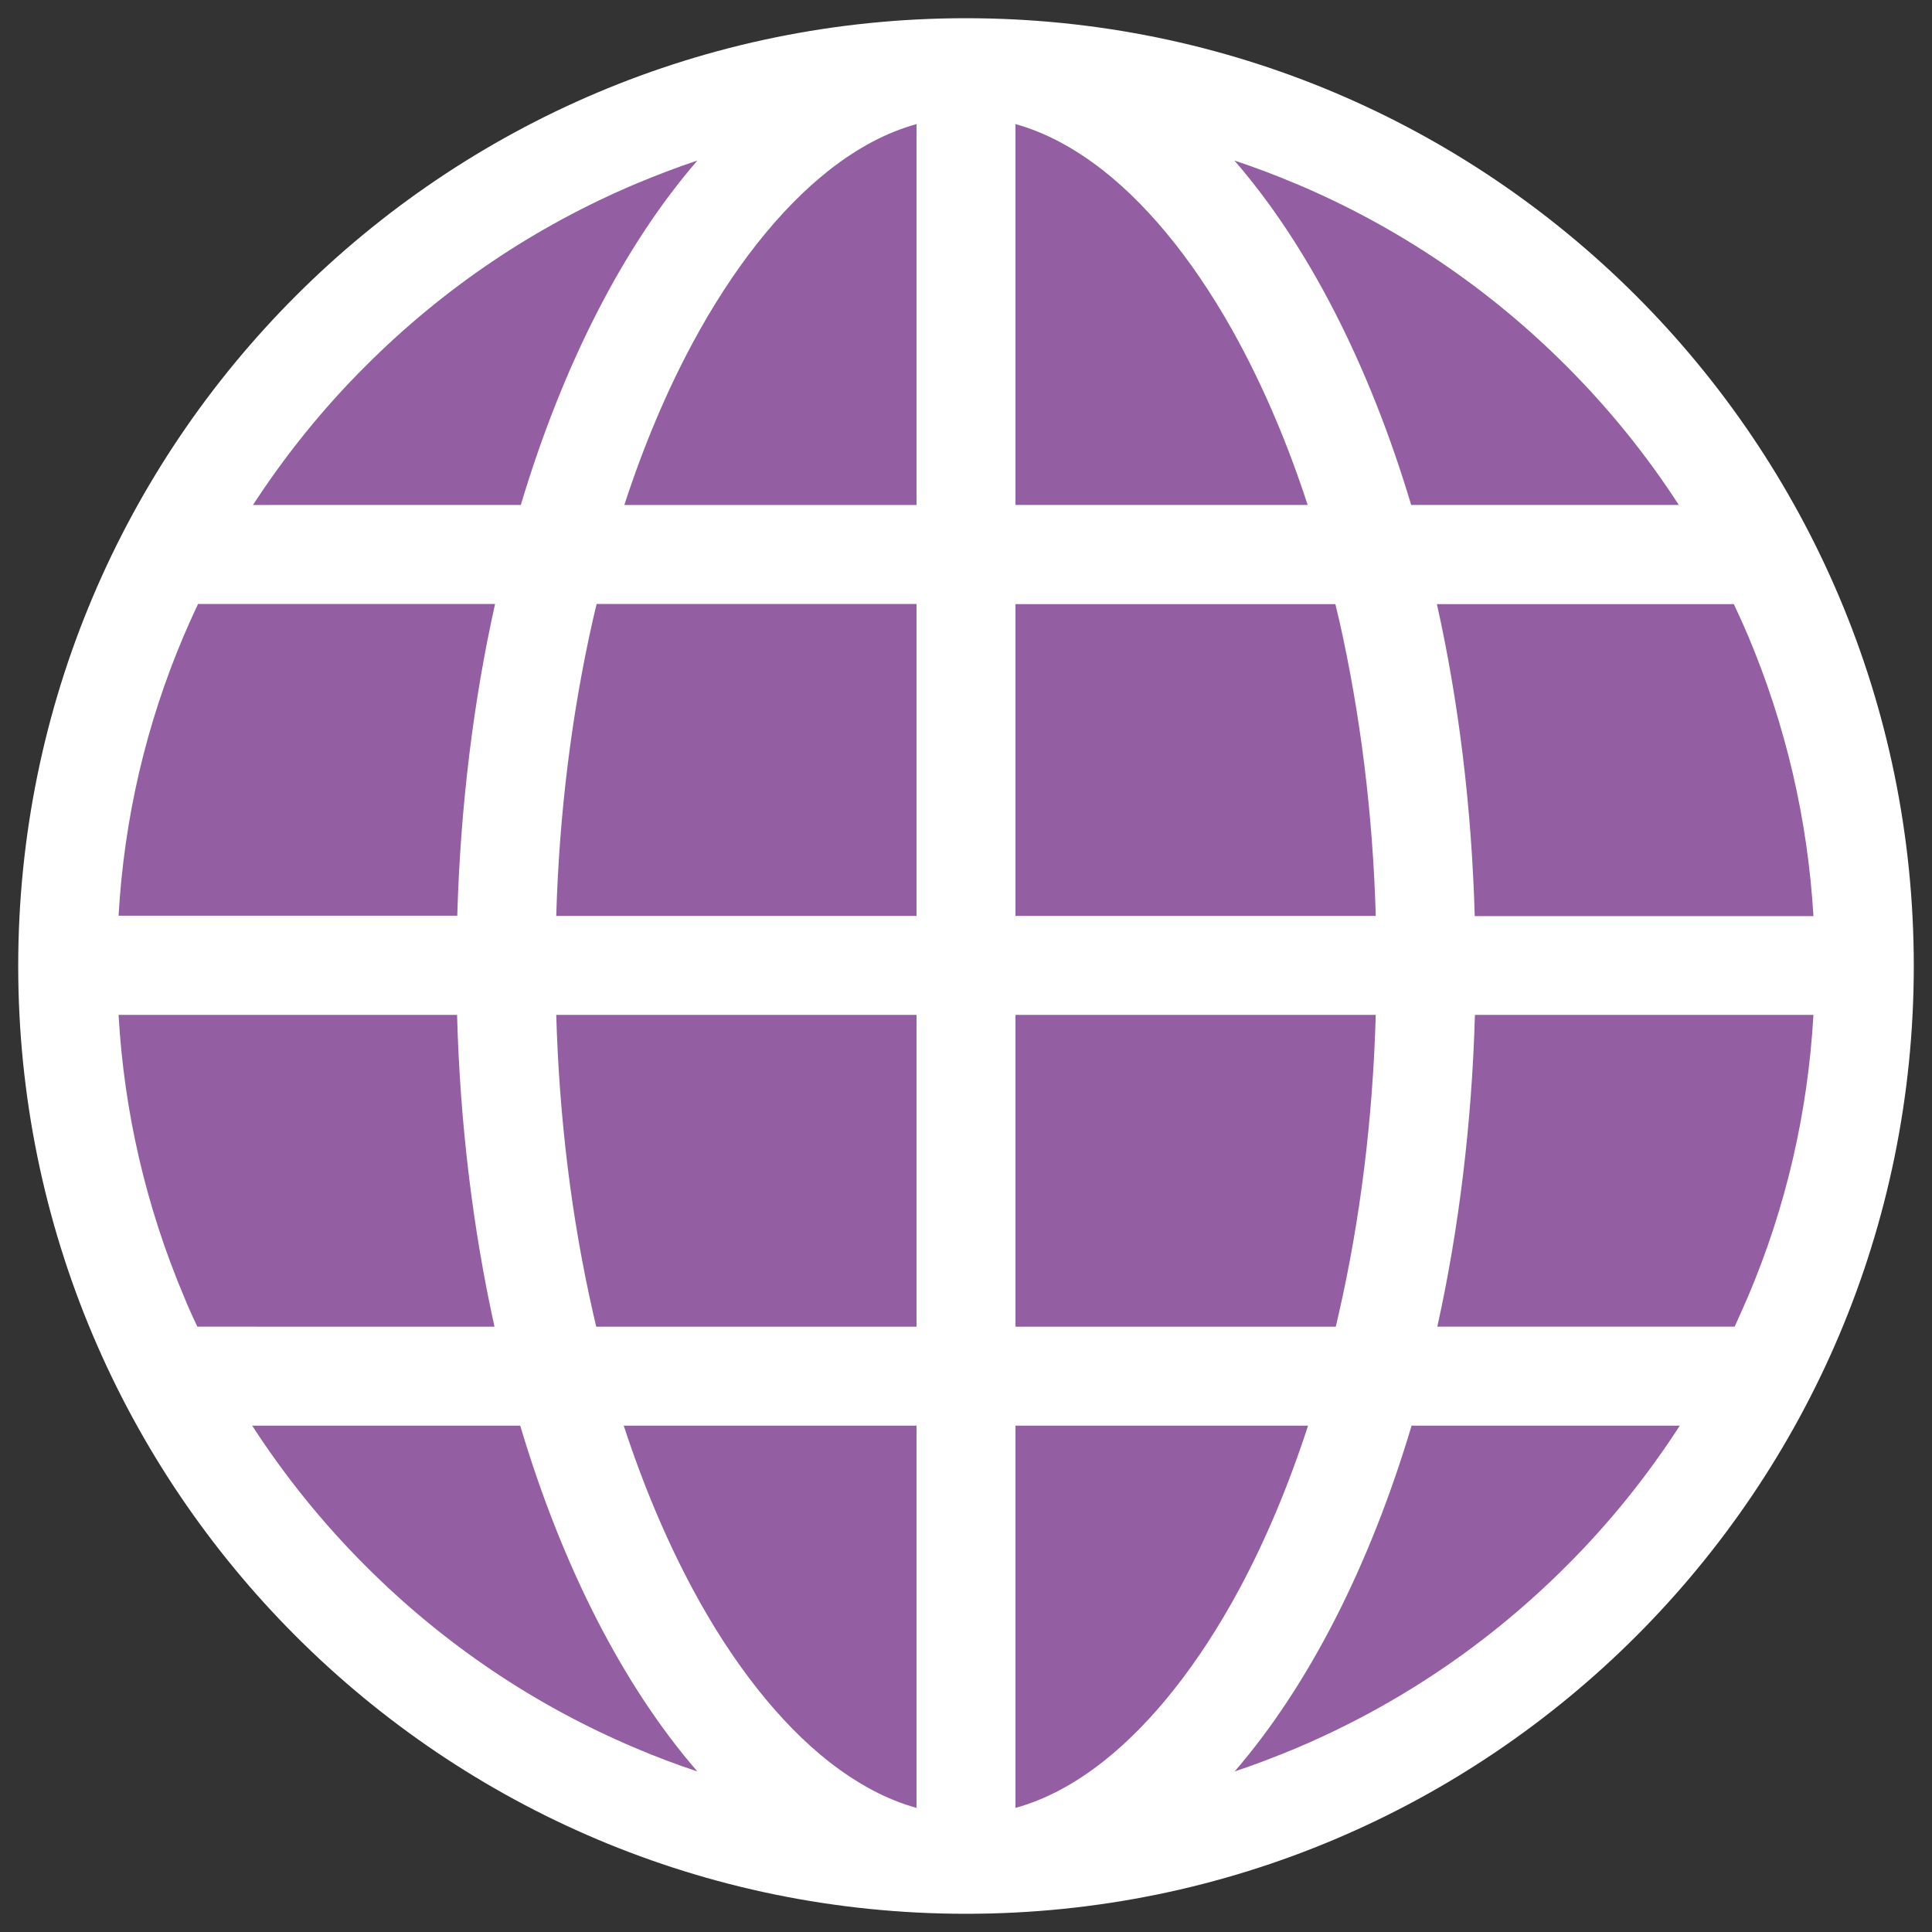
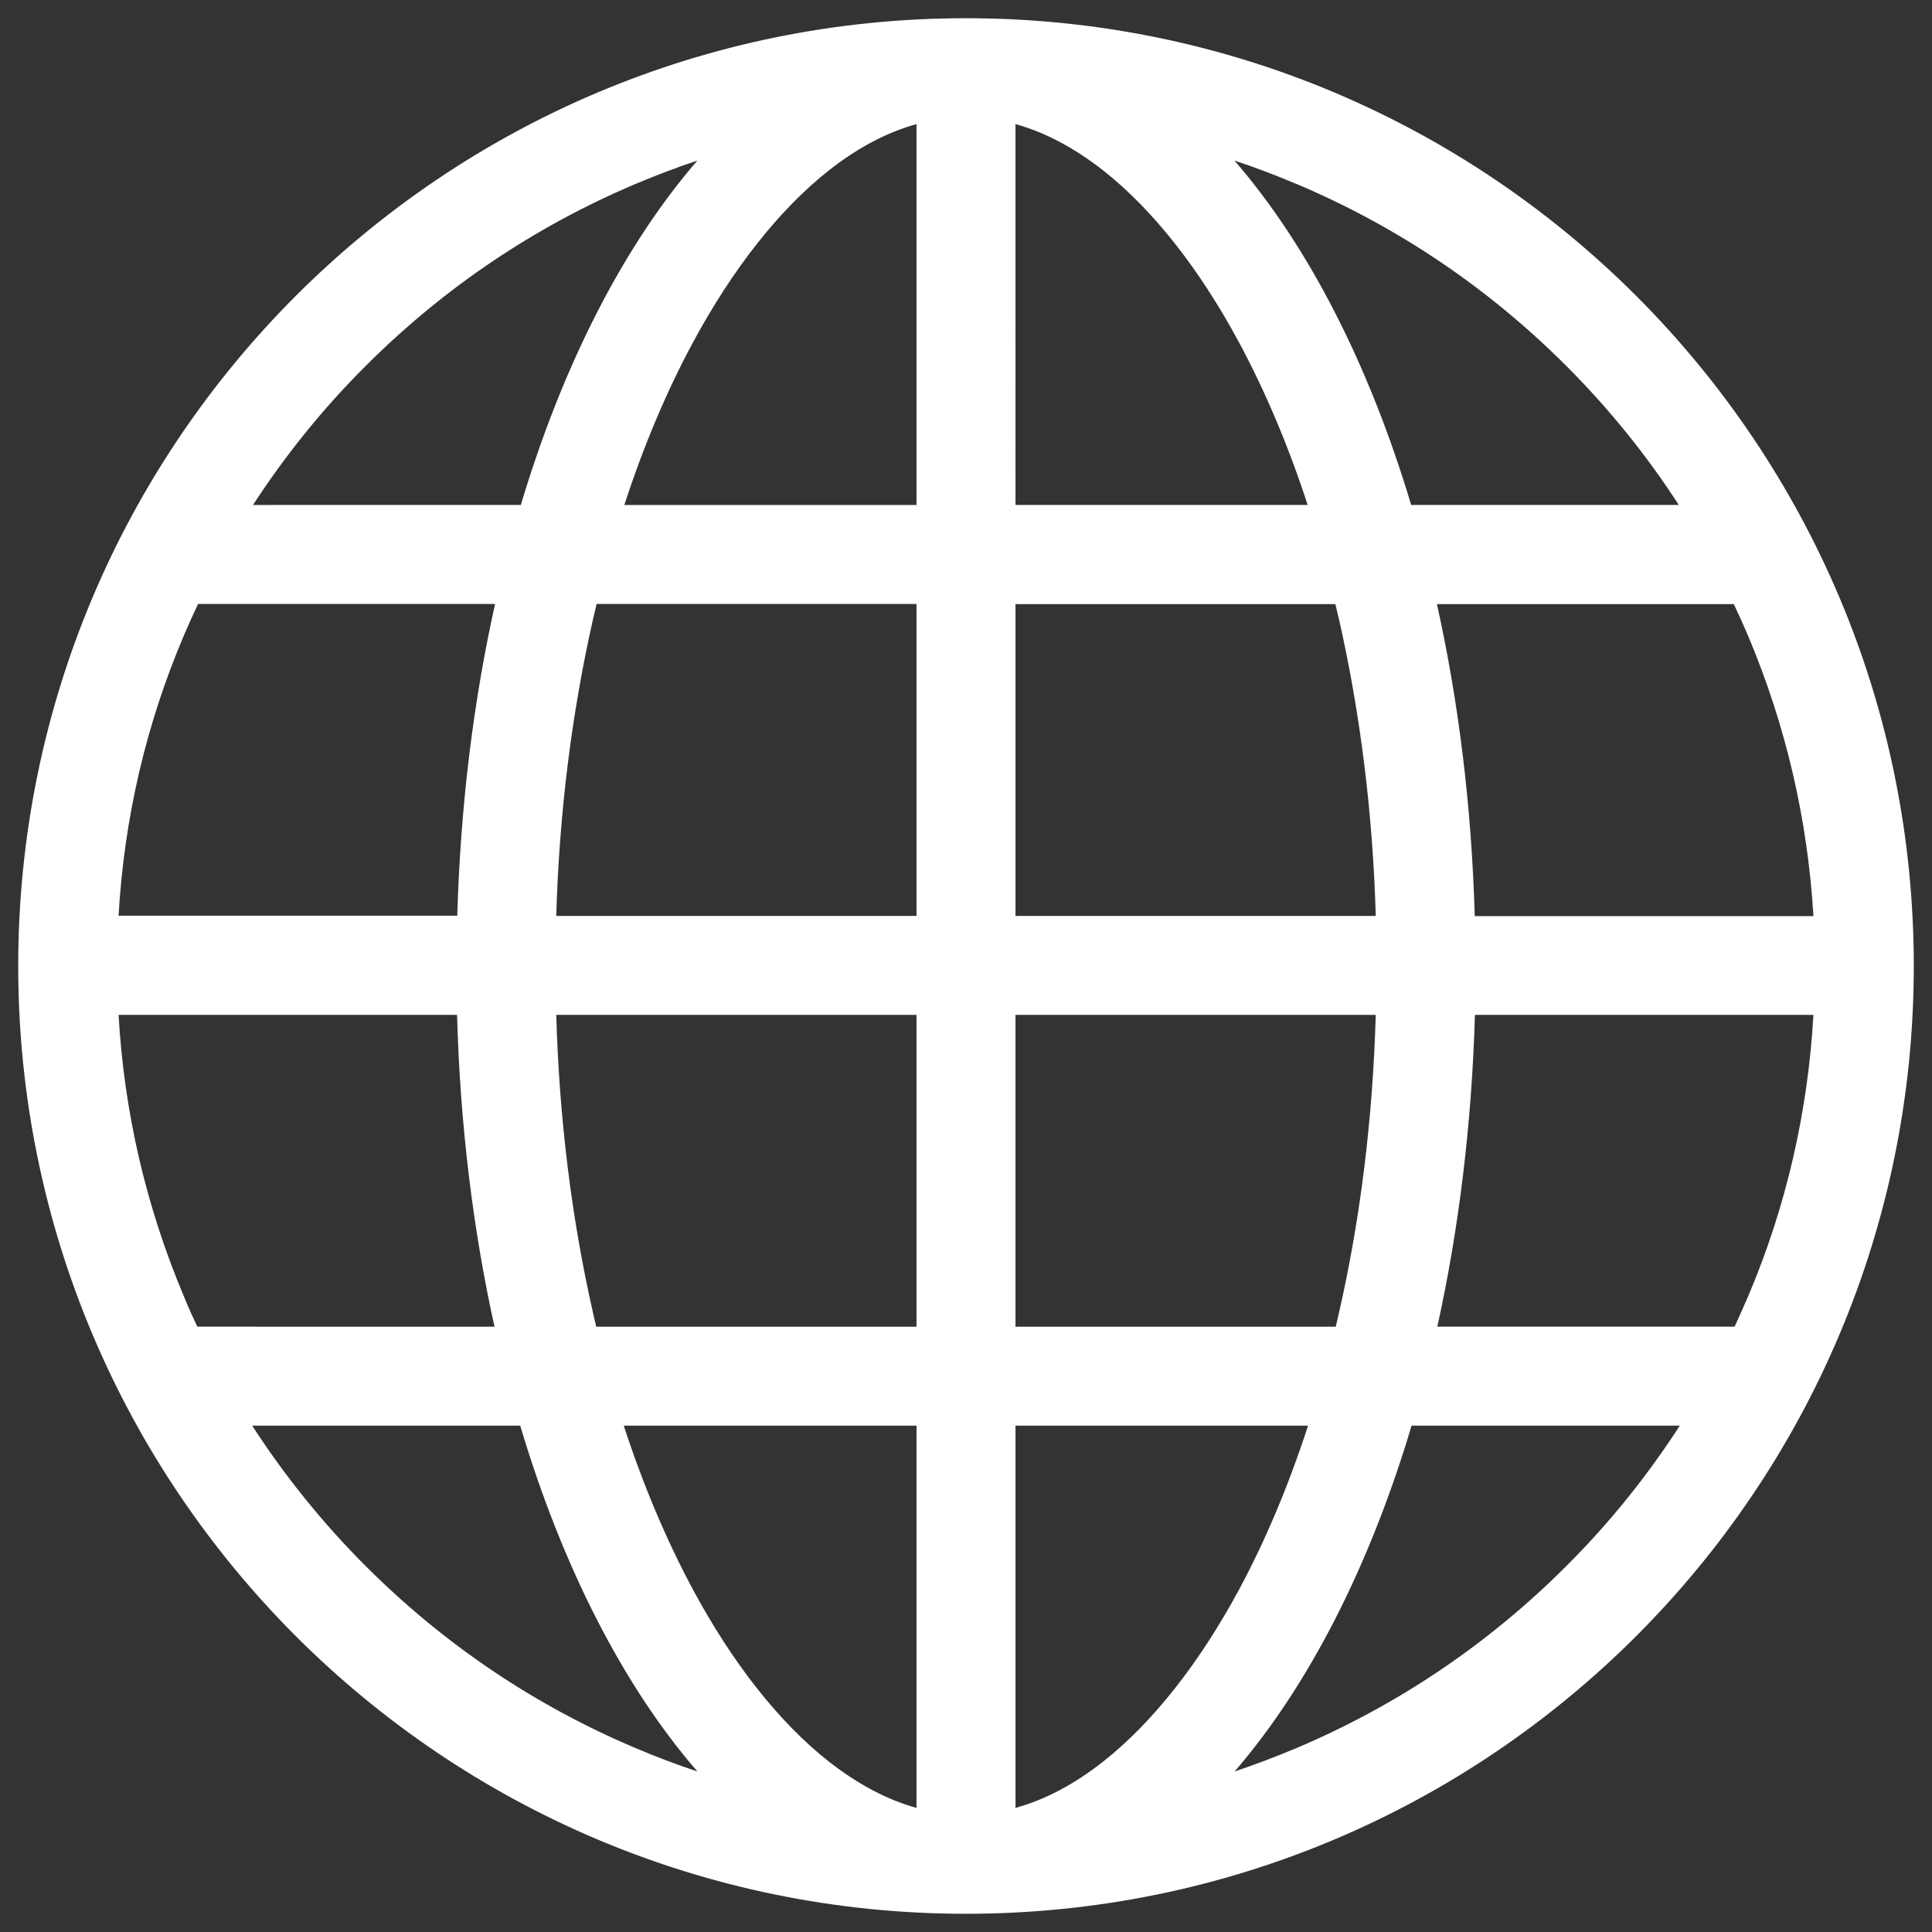
<svg xmlns="http://www.w3.org/2000/svg" id="Layer_1" version="1.1" viewBox="0 0 976 976">
  <rect x="0" y="0" width="976" height="976" fill="#333333" stroke="none" />
  <defs>
    <style>
      .st0 {
        fill: #935ea2;
      }

      .st1 {
        fill: #fff;
      }
    </style>
  </defs>
-   <circle class="st0" cx="488" cy="487.7" r="467.6" />
-   <path class="st1" d="M488,9.2C223.6,9.2,9.2,223.6,9.2,488s214.4,478.8,478.8,478.8,478.8-214.4,478.8-478.8S752.4,9.2,488,9.2ZM876.3,670.2h-150.2c10.8-48.9,17.4-102,19-157.5h171c-2.8,49.2-13.8,97-33,142.2-2.2,5.1-4.5,10.2-6.8,15.3ZM92.9,654.9c-19.1-45.3-30.2-93-33-142.2h171c1.5,55.5,8.1,108.6,18.9,157.5H99.7c-2.4-5-4.7-10.1-6.8-15.3ZM100.1,305.1h150c-10.9,48.9-17.5,102-19.1,157.5H59.9c2.8-49,13.8-96.5,33-141.6,2.3-5.4,4.7-10.7,7.2-16ZM676.4,312.7c10.8,47.7,17.1,98,18.6,150h-182v-157.5h161.6c.6,2.5,1.2,5,1.8,7.6ZM463,462.7h-182c1.5-51.9,7.8-102.3,18.6-150,.6-2.5,1.2-5,1.8-7.6h161.6v157.5ZM299.6,663.3c-10.9-47.9-17.1-98.5-18.6-150.6h182v157.5h-161.8c-.5-2.3-1.1-4.6-1.6-6.9ZM513,512.7h182c-1.5,52.2-7.7,102.8-18.6,150.6-.5,2.3-1.1,4.6-1.6,6.9h-161.8v-157.5ZM745,462.7c-1.6-55.5-8.2-108.6-19.1-157.5h150c2.5,5.3,4.9,10.6,7.2,16,19,45.1,30.1,92.6,33,141.6h-171ZM654.9,92.9c51.1,21.6,96.9,52.5,136.3,91.9,21.6,21.6,40.6,45.1,56.9,70.3h-135.2c-21.3-71.1-52.1-131.1-89.3-174,10.5,3.5,20.9,7.4,31.2,11.8ZM557.3,86.1c24.9,19.6,48.6,49.6,68.7,87,13.3,24.8,24.9,52.2,34.6,82h-147.6V62.7c14.9,4.1,29.7,12,44.3,23.4ZM418.7,86.1h0c14.6-11.5,29.4-19.3,44.3-23.4v192.4h-147.6c9.7-29.8,21.3-57.3,34.6-82,20.1-37.3,43.8-67.4,68.7-87ZM184.8,184.8c39.4-39.4,85.3-70.3,136.3-91.9,10.3-4.3,20.7-8.3,31.2-11.8-37.1,42.9-67.9,102.9-89.2,174H127.8c16.4-25.2,35.4-48.8,57-70.3ZM321.1,883.1c-51.1-21.6-96.9-52.5-136.3-91.9-21.8-21.8-40.9-45.5-57.4-71h135.4c21.3,71.4,52.2,131.7,89.5,174.7-10.5-3.5-20.9-7.4-31.2-11.8ZM418.7,889.9c-24.9-19.6-48.6-49.6-68.7-87-13.4-25-25.1-52.7-34.9-82.7h147.9v193.1c-14.9-4.1-29.7-12-44.3-23.4ZM557.3,889.9c-14.6,11.5-29.4,19.3-44.3,23.4v-193.1h147.8c-9.8,30.1-21.4,57.8-34.8,82.7-20.1,37.3-43.8,67.4-68.7,87ZM791.2,791.2c-39.4,39.4-85.3,70.3-136.3,91.9-10.3,4.3-20.7,8.3-31.2,11.8,37.2-43.1,68.1-103.3,89.4-174.7h135.5c-16.5,25.5-35.6,49.3-57.4,71Z" />
+   <path class="st1" d="M488,9.2C223.6,9.2,9.2,223.6,9.2,488s214.4,478.8,478.8,478.8,478.8-214.4,478.8-478.8S752.4,9.2,488,9.2ZM876.3,670.2h-150.2c10.8-48.9,17.4-102,19-157.5h171c-2.8,49.2-13.8,97-33,142.2-2.2,5.1-4.5,10.2-6.8,15.3ZM92.9,654.9c-19.1-45.3-30.2-93-33-142.2h171c1.5,55.5,8.1,108.6,18.9,157.5H99.7c-2.4-5-4.7-10.1-6.8-15.3ZM100.1,305.1h150c-10.9,48.9-17.5,102-19.1,157.5H59.9c2.8-49,13.8-96.5,33-141.6,2.3-5.4,4.7-10.7,7.2-16ZM676.4,312.7c10.8,47.7,17.1,98,18.6,150h-182v-157.5h161.6c.6,2.5,1.2,5,1.8,7.6ZM463,462.7h-182c1.5-51.9,7.8-102.3,18.6-150,.6-2.5,1.2-5,1.8-7.6h161.6v157.5ZM299.6,663.3c-10.9-47.9-17.1-98.5-18.6-150.6h182v157.5h-161.8c-.5-2.3-1.1-4.6-1.6-6.9ZM513,512.7h182c-1.5,52.2-7.7,102.8-18.6,150.6-.5,2.3-1.1,4.6-1.6,6.9h-161.8v-157.5ZM745,462.7c-1.6-55.5-8.2-108.6-19.1-157.5h150c2.5,5.3,4.9,10.6,7.2,16,19,45.1,30.1,92.6,33,141.6h-171ZM654.9,92.9c51.1,21.6,96.9,52.5,136.3,91.9,21.6,21.6,40.6,45.1,56.9,70.3h-135.2c-21.3-71.1-52.1-131.1-89.3-174,10.5,3.5,20.9,7.4,31.2,11.8ZM557.3,86.1c24.9,19.6,48.6,49.6,68.7,87,13.3,24.8,24.9,52.2,34.6,82h-147.6V62.7c14.9,4.1,29.7,12,44.3,23.4ZM418.7,86.1c14.6-11.5,29.4-19.3,44.3-23.4v192.4h-147.6c9.7-29.8,21.3-57.3,34.6-82,20.1-37.3,43.8-67.4,68.7-87ZM184.8,184.8c39.4-39.4,85.3-70.3,136.3-91.9,10.3-4.3,20.7-8.3,31.2-11.8-37.1,42.9-67.9,102.9-89.2,174H127.8c16.4-25.2,35.4-48.8,57-70.3ZM321.1,883.1c-51.1-21.6-96.9-52.5-136.3-91.9-21.8-21.8-40.9-45.5-57.4-71h135.4c21.3,71.4,52.2,131.7,89.5,174.7-10.5-3.5-20.9-7.4-31.2-11.8ZM418.7,889.9c-24.9-19.6-48.6-49.6-68.7-87-13.4-25-25.1-52.7-34.9-82.7h147.9v193.1c-14.9-4.1-29.7-12-44.3-23.4ZM557.3,889.9c-14.6,11.5-29.4,19.3-44.3,23.4v-193.1h147.8c-9.8,30.1-21.4,57.8-34.8,82.7-20.1,37.3-43.8,67.4-68.7,87ZM791.2,791.2c-39.4,39.4-85.3,70.3-136.3,91.9-10.3,4.3-20.7,8.3-31.2,11.8,37.2-43.1,68.1-103.3,89.4-174.7h135.5c-16.5,25.5-35.6,49.3-57.4,71Z" />
</svg>